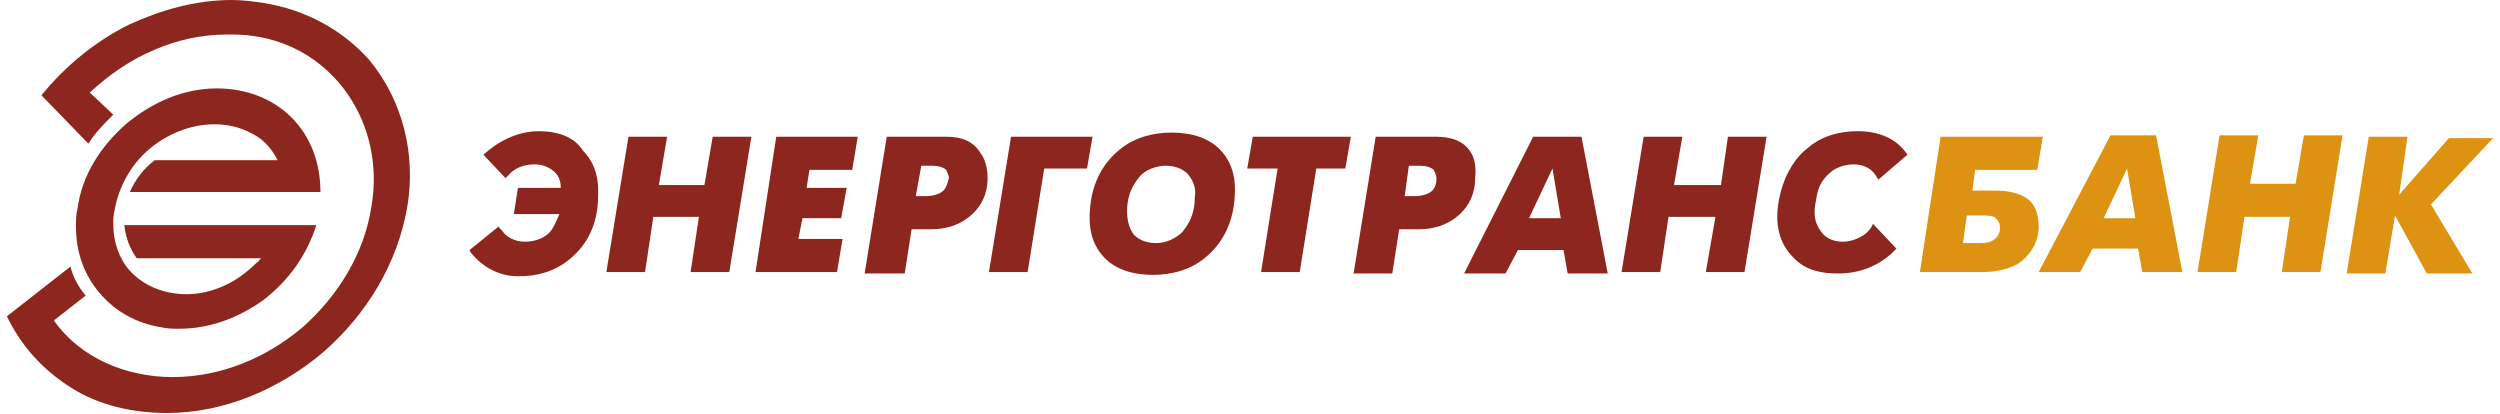
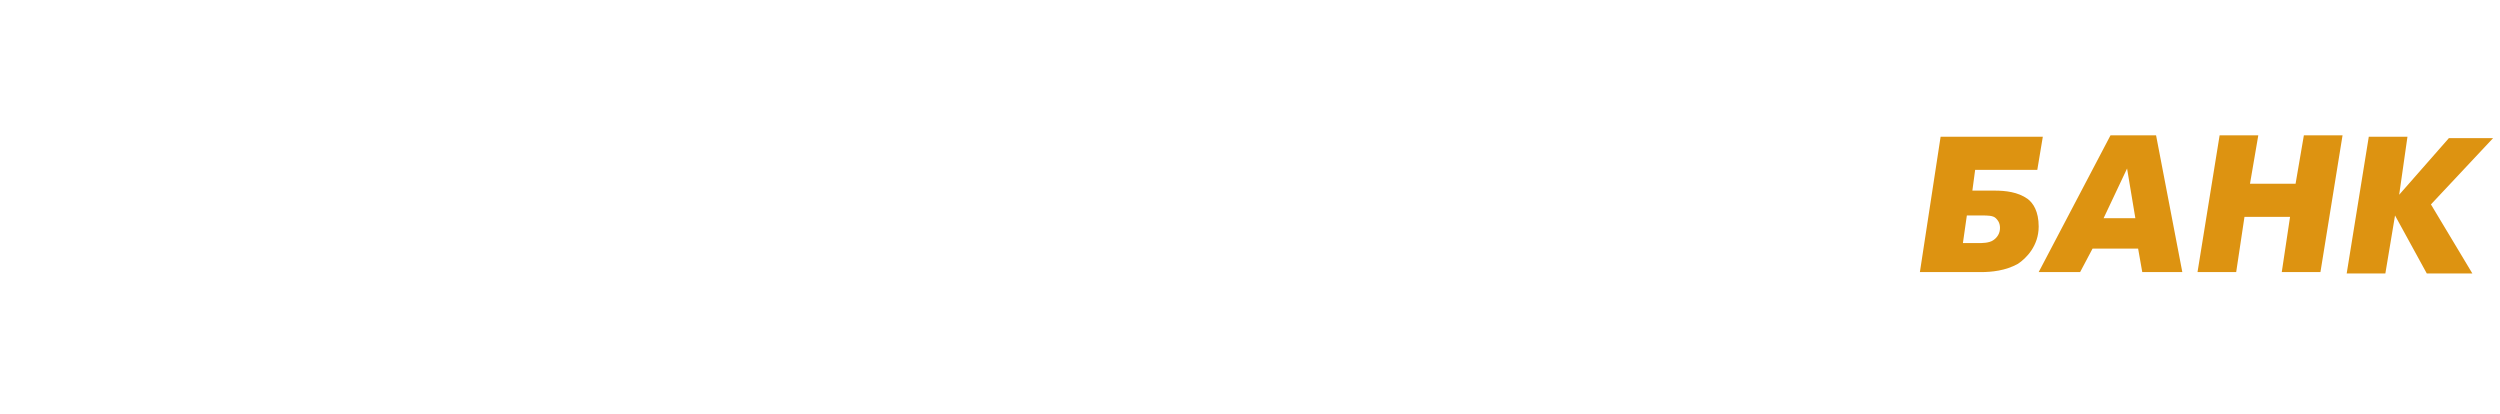
<svg xmlns="http://www.w3.org/2000/svg" width="181" height="30" viewBox="0 0 181 30" fill="none">
  <path d="M139 19.7H143.4C144.2 19.7 145.2 19.6 146.1 19.1C146.7 18.7 147.6 17.8 147.6 16.4C147.6 15.3 147.2 14.7 146.8 14.4C146.1 13.9 145.2 13.8 144.4 13.8H142.8L143 12.3H147.5L147.9 9.9H140.5L139 19.7ZM142.1 17.7L142.4 15.6H143.5C143.9 15.6 144.3 15.6 144.5 15.8C144.6 15.9 144.8 16.1 144.8 16.5C144.8 16.9 144.6 17.2 144.3 17.4C144 17.6 143.5 17.6 143.2 17.6H142.1V17.7V17.7ZM147.6 19.7H150.6L151.5 18H154.8L155.1 19.7H158L156.1 9.8H152.8L147.6 19.7V19.7ZM154 12.2L154.6 15.8H152.3L154 12.2V12.2ZM159.1 19.7H161.9L162.5 15.7H165.8L165.2 19.7H168L169.6 9.8H166.8L166.2 13.3H162.9L163.5 9.8H160.7L159.1 19.7V19.7ZM174.3 9.9H171.5L169.9 19.8H172.7L173.4 15.6L175.7 19.8H179L176 14.8L180.5 10H177.3L173.7 14.1L174.3 9.9V9.9Z" fill="#DD9311" />
-   <path d="M19 0.2C18.3 0.1 17.5 0 16.8 0C14.2 0 11.7 0.7 9.3 1.8C6.9 3 4.7 4.8 3 6.9L6.4 10.4C6.9 9.6 7.5 9 8.2 8.3L6.5 6.7C7.9 5.4 9.5 4.3 11.2 3.6C12.8 2.9 14.6 2.5 16.4 2.5C17 2.5 17.7 2.5 18.3 2.6C24.2 3.4 27.9 9 26.9 14.9C26.4 18.3 24.5 21.4 21.9 23.7C19.3 25.9 16 27.3 12.5 27.3C9.1 27.3 5.8 25.9 3.9 23.2L6.2 21.4C5.7 20.8 5.3 20.1 5.1 19.3L0.5 22.9C1.5 25 3.1 26.8 5.2 28.1C7.1 29.3 9.5 29.9 12.1 29.9C16.2 29.9 20.2 28.2 23.4 25.5C26.5 22.8 28.8 19.1 29.5 14.9C30.1 11.2 29.2 7.3 26.7 4.3C24.8 2.2 22.2 0.7 19 0.2V0.2Z" fill="#8C261E" />
-   <path d="M9.4 13.9H23.2C23.2 11.8 22.5 9.9 21.1 8.5C19.8 7.2 17.9 6.4 15.7 6.4C13.3 6.4 11 7.4 9.1 9C7.3 10.6 5.9 12.7 5.6 15.2C5.5 15.5 5.5 16 5.5 16.4C5.5 18.3 6.1 19.9 7.2 21.2C8.3 22.5 9.8 23.4 11.7 23.7C12.1 23.8 12.6 23.8 13 23.8C15.2 23.8 17.3 23 19.1 21.7C20.9 20.3 22.2 18.5 22.9 16.3H9C9.1 17.2 9.4 18 9.9 18.7H18.9L18.8 18.8C18.7 18.9 18.7 19 18.6 19C17.9 19.7 17.1 20.3 16.2 20.7C15.3 21.1 14.4 21.3 13.5 21.3C11.9 21.3 10.4 20.7 9.4 19.6C8.6 18.7 8.2 17.5 8.2 16.2C8.2 15.9 8.2 15.6 8.3 15.2C8.6 13.5 9.5 11.9 10.8 10.8C12.1 9.7 13.8 9 15.5 9C16.5 9 17.4 9.2 18.3 9.7C19.1 10.1 19.7 10.8 20.1 11.6H11.2C10.4 12.2 9.8 13 9.4 13.9V13.9ZM39 9.5C37.5 9.5 36.1 10.2 35 11.2L36.6 12.9L36.8 12.7C37.2 12.2 37.9 11.9 38.7 11.9C39.4 11.9 39.9 12.2 40.2 12.5C40.5 12.8 40.6 13.2 40.6 13.6H37.5L37.2 15.5H40.5C40.3 16 40.1 16.4 39.9 16.7C39.5 17.2 38.8 17.5 38 17.5C37.3 17.5 36.8 17.2 36.5 16.9C36.4 16.7 36.2 16.6 36.1 16.4L34 18.1C34 18.2 34.1 18.3 34.1 18.3C34.9 19.3 36.1 20 37.5 20H37.6C38.8 20 40.1 19.7 41.2 18.8C42.2 18 43.3 16.6 43.3 14.2C43.4 12.5 42.8 11.5 42.2 10.9C41.7 10.1 40.7 9.5 39 9.5V9.5ZM51 13.4H47.7L48.3 9.9H45.5L43.9 19.7H46.7L47.3 15.7H50.6L50 19.7H52.8L54.4 9.9H51.6L51 13.4ZM68.4 9.9H64.2L62.6 19.8H65.5L66 16.6H67.4C68.3 16.6 69.5 16.4 70.5 15.4C71 14.9 71.5 14.1 71.5 12.9C71.5 12.1 71.3 11.5 71 11.1C70.3 9.9 69 9.9 68.4 9.9ZM68.3 13.8C68 14.1 67.4 14.2 67.1 14.2H66.3L66.7 12H67.5C67.9 12 68.3 12.1 68.5 12.3C68.6 12.5 68.7 12.7 68.7 12.9C68.6 13.3 68.5 13.6 68.3 13.8ZM54.7 19.7H60.6L61 17.3H57.8L58.1 15.8H60.9L61.3 13.6H58.4L58.6 12.3H61.7L62.1 9.9H56.2L54.7 19.7ZM106.4 10.9C105.7 9.9 104.4 9.9 103.8 9.9H99.6L98 19.8H100.8L101.3 16.6H102.7C103.6 16.6 104.8 16.4 105.8 15.4C106.3 14.9 106.8 14.1 106.8 12.9C106.9 11.9 106.7 11.3 106.4 10.9ZM103.7 13.8C103.4 14.1 102.8 14.2 102.5 14.2H101.7L102 12H102.8C103.2 12 103.6 12.1 103.8 12.3C103.9 12.5 104 12.7 104 12.9C104 13.3 103.9 13.6 103.7 13.8ZM124.6 13.4H121.2L121.8 9.9H119L117.4 19.7H120.2L120.8 15.7H124.2L123.5 19.7H126.3L127.9 9.9H125.1L124.6 13.4ZM73.2 9.9L71.6 19.7H74.4L75.6 12.2H78.7L79.1 9.9H73.2ZM135.1 16.9C134.7 17.2 134.1 17.5 133.4 17.5C132.7 17.5 132.1 17.2 131.8 16.7C131.3 16 131.3 15.3 131.5 14.4C131.6 13.7 131.8 13.1 132.5 12.5C132.8 12.2 133.5 11.9 134.2 11.9C134.9 11.9 135.5 12.2 135.8 12.7C135.9 12.8 135.9 12.9 136 13L138.1 11.2C137.3 10 136 9.5 134.5 9.5C132.9 9.5 131.7 10 130.9 10.7C130.1 11.3 129.3 12.4 128.9 14C128.3 16.4 129 17.8 129.8 18.6C130.7 19.6 131.9 19.8 133.1 19.8C134.7 19.8 136.2 19.2 137.3 18L135.6 16.2C135.5 16.5 135.3 16.7 135.1 16.9ZM111 9.9L106 19.8H109L109.9 18.1H113.2L113.5 19.8H116.4L114.5 9.9H111ZM110.7 15.8L112.4 12.2L113 15.8H110.7ZM84.8 9.6C83.6 9.6 82.2 9.9 81.1 10.8C80.1 11.6 79 13 78.9 15.4C78.8 17.1 79.4 18.1 80 18.7C80.7 19.4 81.8 19.9 83.5 19.9C84.7 19.9 86.1 19.6 87.2 18.7C88.2 17.9 89.3 16.5 89.4 14.1C89.5 12.4 88.9 11.4 88.3 10.8C87.6 10.1 86.5 9.6 84.8 9.6ZM86.5 14.3C86.5 15.6 86 16.3 85.6 16.8C85.2 17.2 84.5 17.6 83.7 17.6C82.9 17.6 82.4 17.3 82.1 17C81.7 16.5 81.6 15.8 81.6 15.3C81.6 14 82.1 13.3 82.5 12.8C82.9 12.3 83.7 12 84.4 12C85.2 12 85.7 12.3 86 12.6C86.5 13.2 86.6 13.8 86.5 14.3ZM90.3 12.2H92.5L91.3 19.7H94.1L95.3 12.2H97.4L97.8 9.9H90.7L90.3 12.2Z" fill="#8C261E" />
</svg>